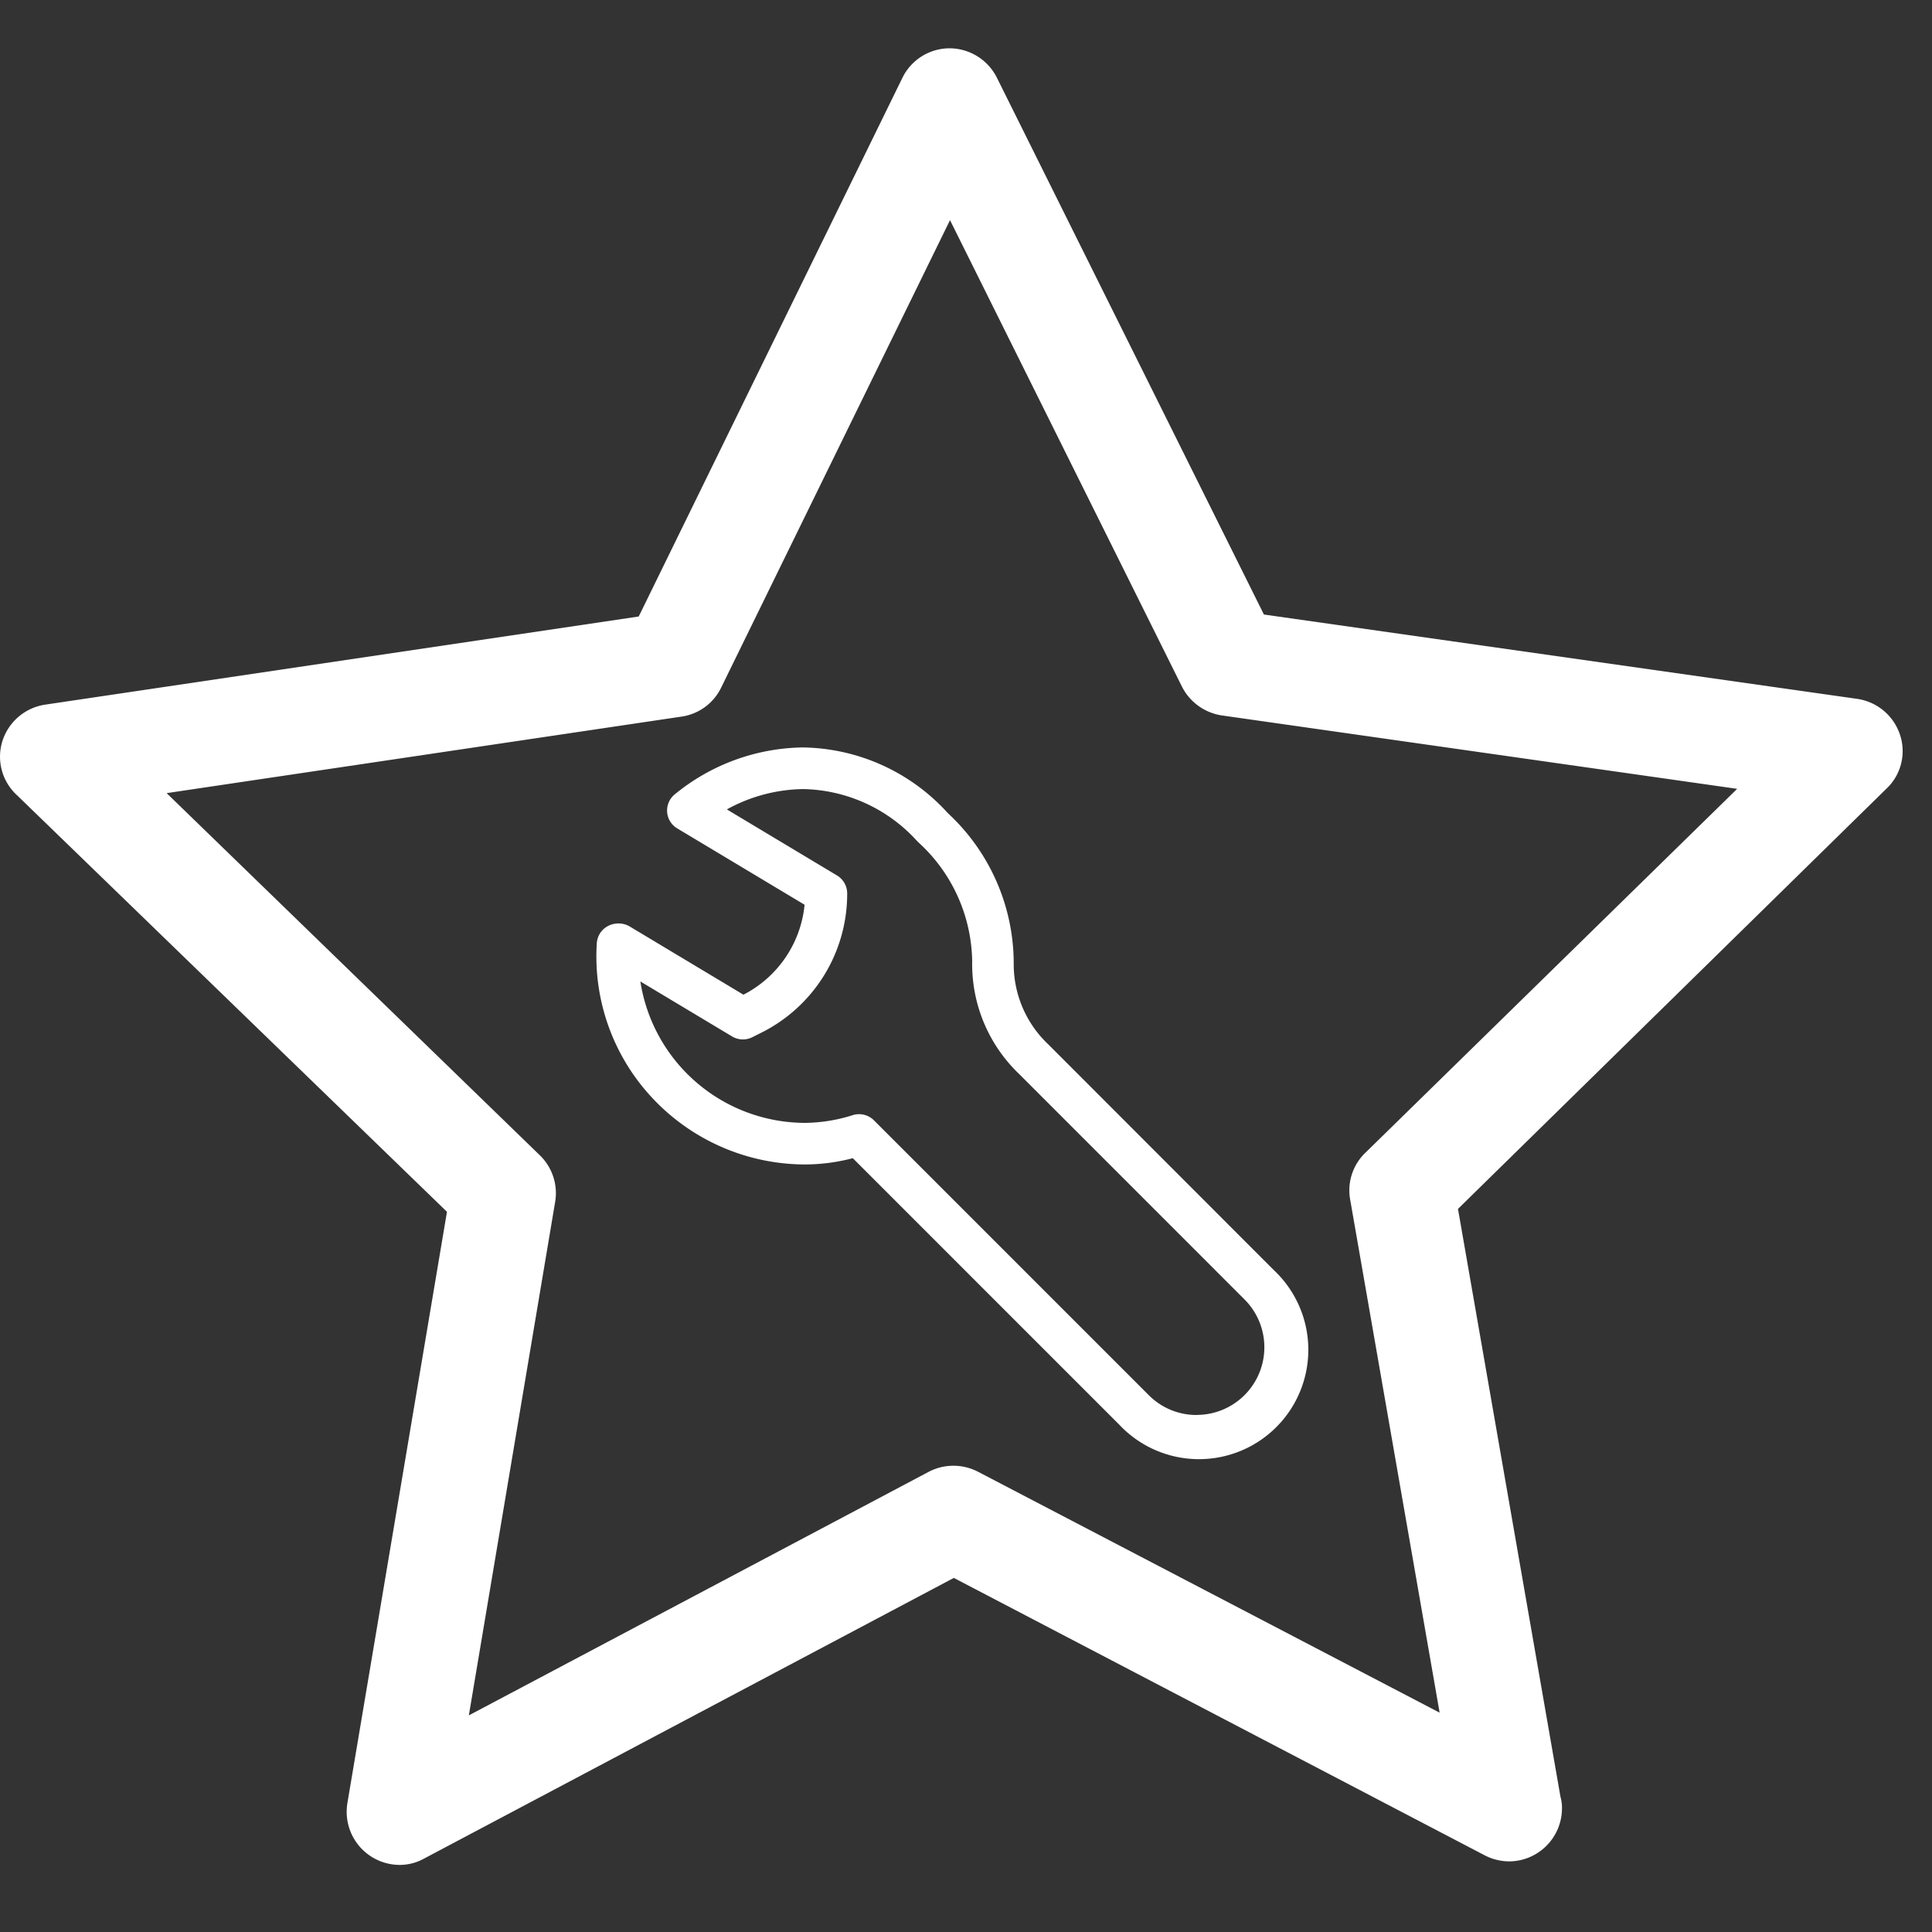
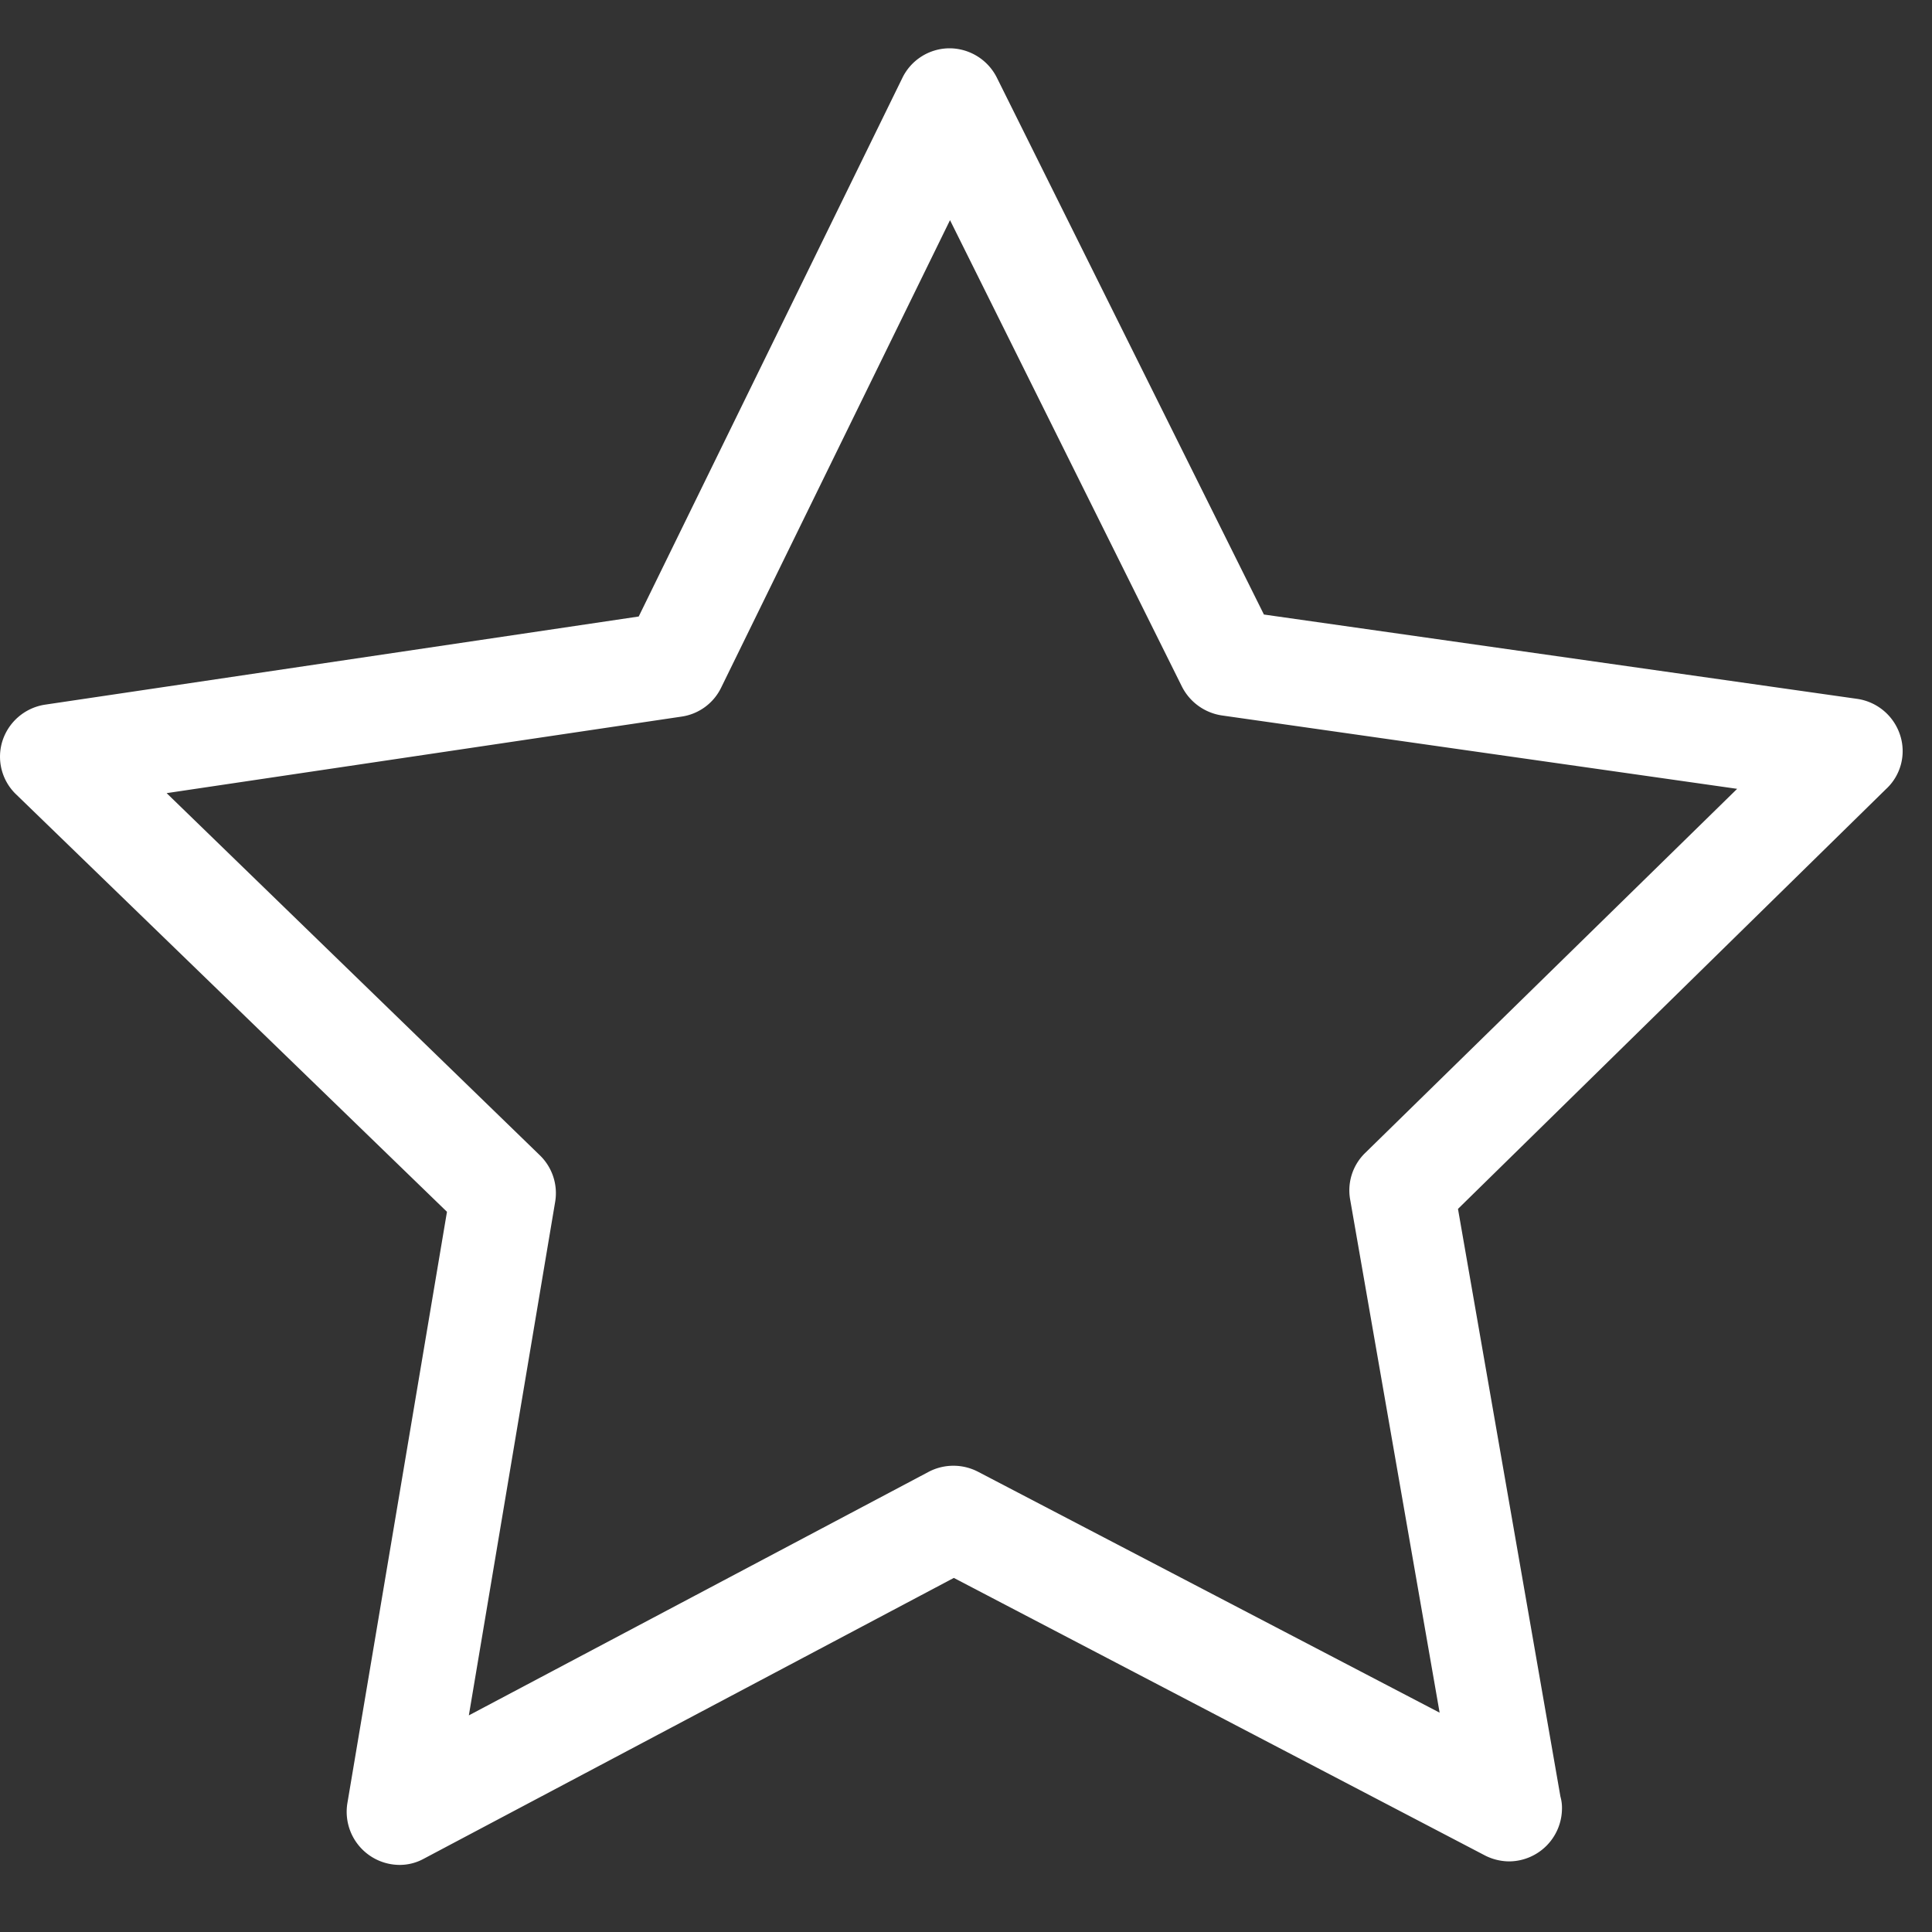
<svg xmlns="http://www.w3.org/2000/svg" width="40" height="40" viewBox="0 0 40 40">
  <rect x="0" y="0" width="40" height="40" fill="#333333" stroke="none" />
  <g id="Gruppe_5" data-name="Gruppe 5" transform="translate(-465 -1304)">
    <rect id="Rechteck_2" data-name="Rechteck 2" width="40" height="40" transform="translate(465 1304)" fill="none" />
    <g id="star" transform="translate(465 1293.989)">
      <path id="Pfad_6" data-name="Pfad 6" d="M39.338,25.225a1.1,1.1,0,0,0-.881-.744L26.168,22.734l-5.53-11.117a1.1,1.1,0,0,0-.978-.606h0a1.089,1.089,0,0,0-.978.614L13.224,22.775.934,24.6a1.1,1.1,0,0,0-.881.744,1.08,1.08,0,0,0,.283,1.116L9.254,35.1,7.192,47.345a1.1,1.1,0,0,0,1.075,1.277,1.038,1.038,0,0,0,.509-.129L19.748,42.68l11,5.748a1.116,1.116,0,0,0,.5.121h0a1.1,1.1,0,0,0,1.091-1.091.853.853,0,0,0-.032-.251L30.186,35.04l8.861-8.691A1.069,1.069,0,0,0,39.338,25.225ZM28.262,33.884a1.079,1.079,0,0,0-.307.97L29.806,45.47l-9.557-4.988a1.106,1.106,0,0,0-1.019,0L9.707,45.526l1.787-10.632a1.09,1.09,0,0,0-.315-.962l-7.729-7.5,10.664-1.585a1.083,1.083,0,0,0,.817-.6l4.738-9.678,4.8,9.654a1.111,1.111,0,0,0,.825.6l10.672,1.52Z" transform="translate(0)" fill="#fff" />
    </g>
-     <path id="Pfad_11" data-name="Pfad 11" d="M158.689,155.477a2.281,2.281,0,0,1-.719-1.679,4.243,4.243,0,0,0-1.363-3.111,4.123,4.123,0,0,0-3.007-1.361,4.268,4.268,0,0,0-2.646.97A.431.431,0,0,0,151,151l2.64,1.583a2.348,2.348,0,0,1-1.266,1.862l-2.364-1.418a.466.466,0,0,0-.447,0,.432.432,0,0,0-.225.354,4.287,4.287,0,0,0,1.169,3.223,4.34,4.34,0,0,0,3.144,1.356,3.941,3.941,0,0,0,.987-.13l5.514,5.514a2.264,2.264,0,1,0,3.2-3.2Zm3.068,7.67h0a1.391,1.391,0,0,1-.99-.41l-5.692-5.692a.434.434,0,0,0-.306-.126.413.413,0,0,0-.123.017,3.372,3.372,0,0,1-.989.163,3.458,3.458,0,0,1-3.417-2.928l1.9,1.139a.435.435,0,0,0,.416.016l.182-.091a3.212,3.212,0,0,0,1.784-2.887.433.433,0,0,0-.21-.371l-2.281-1.368a3.353,3.353,0,0,1,1.583-.421,3.261,3.261,0,0,1,2.366,1.088,3.392,3.392,0,0,1,1.13,2.483,3.145,3.145,0,0,0,.971,2.327l4.668,4.669a1.4,1.4,0,0,1-.989,2.39Z" transform="translate(328.018 1170.149)" fill="#fff" />
  </g>
</svg>